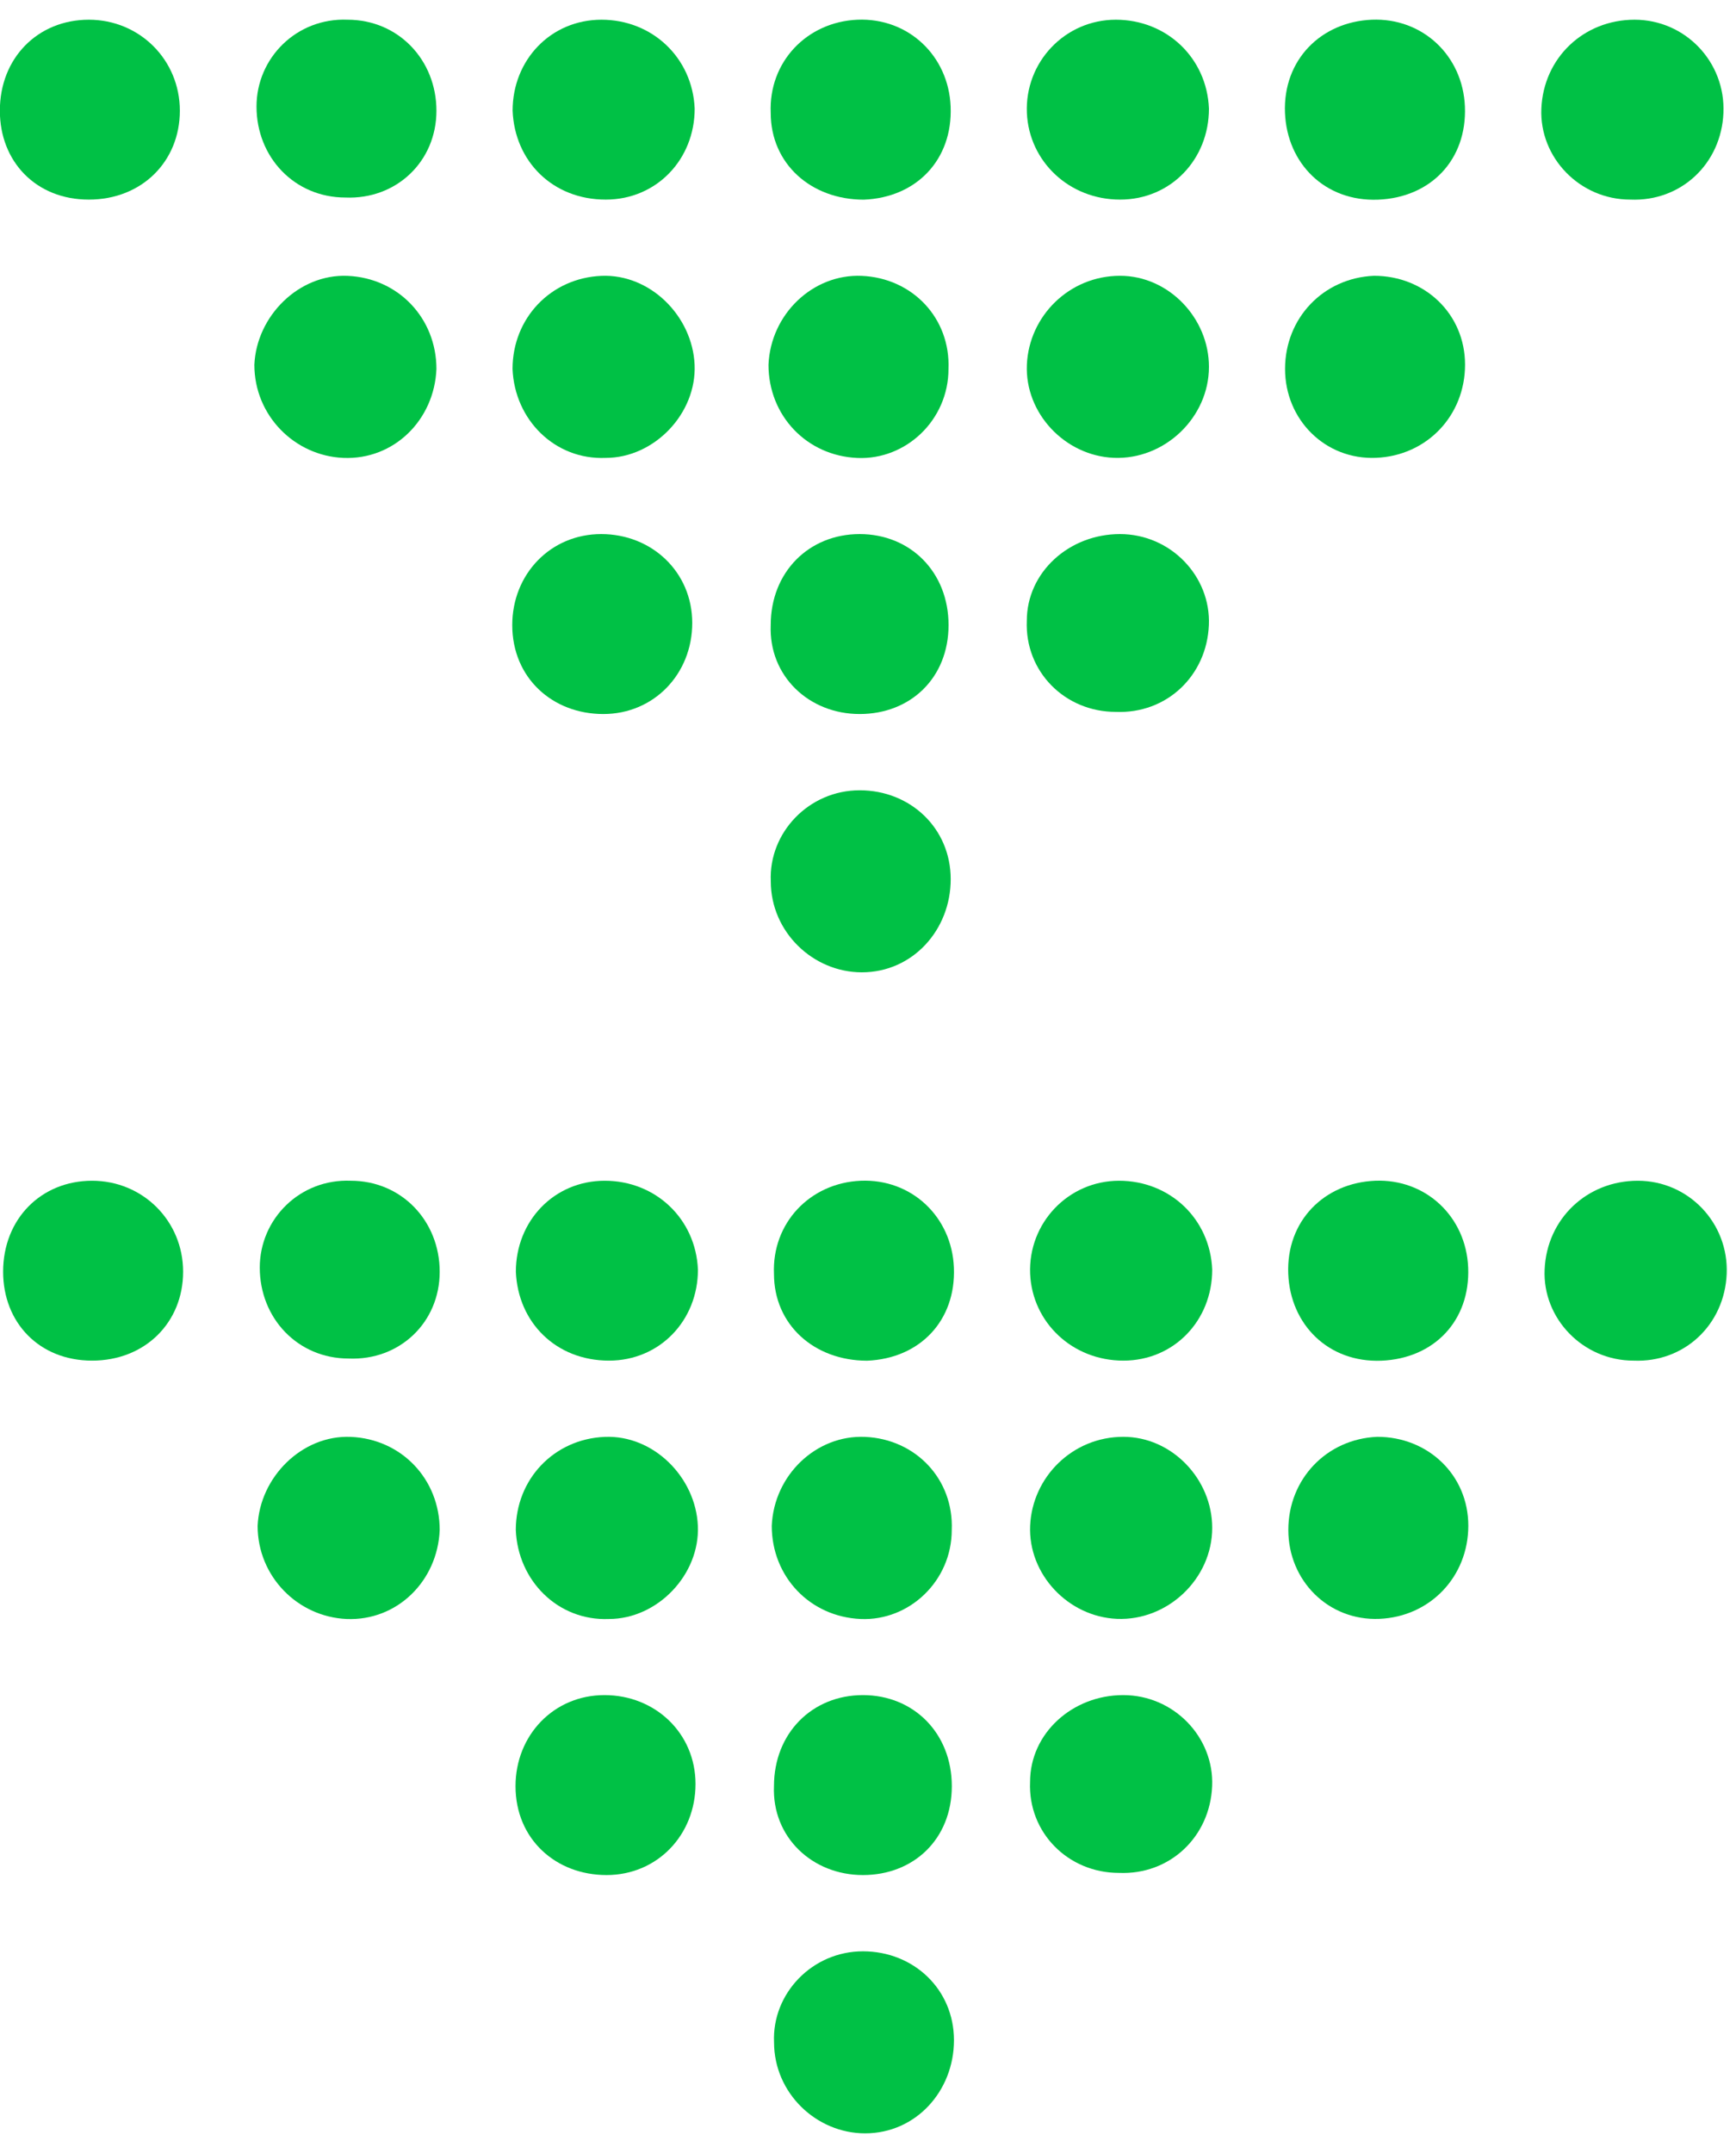
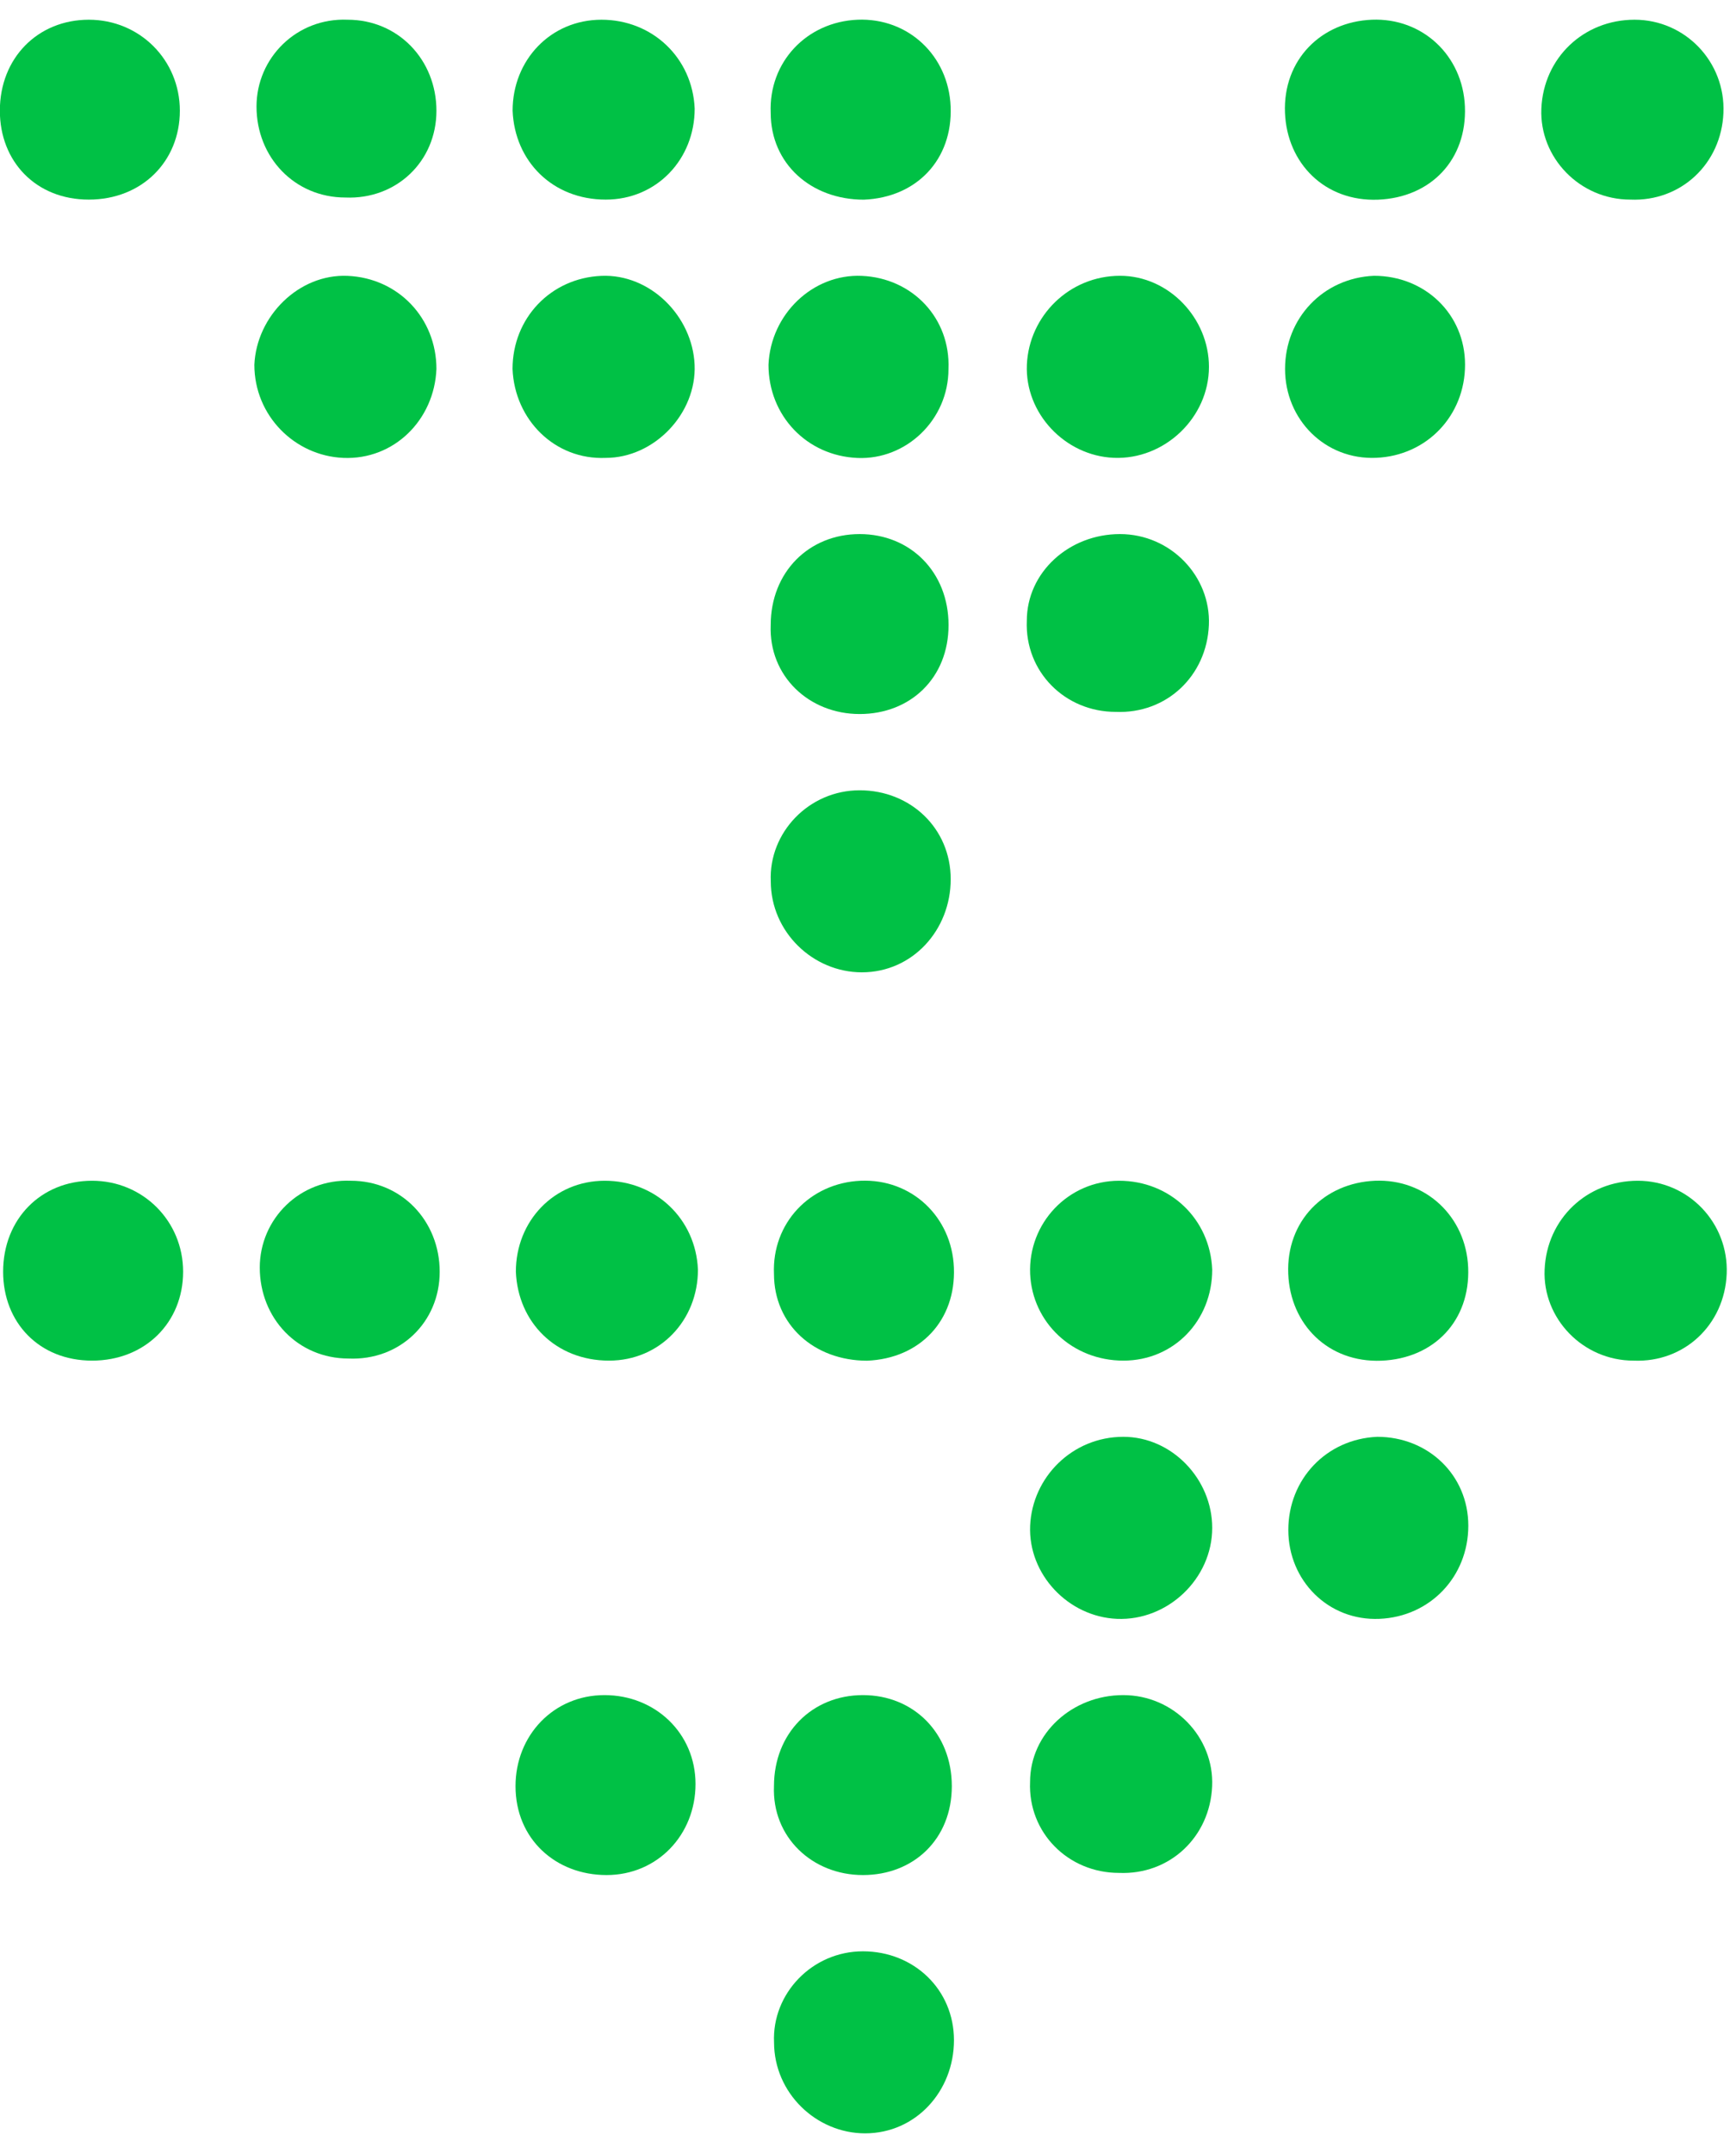
<svg xmlns="http://www.w3.org/2000/svg" width="25" height="31" viewBox="0 0 25 31" fill="none">
  <path d="M12.427 28.096C13.159 28.096 13.738 28.645 13.738 29.376C13.738 30.108 13.19 30.717 12.458 30.717C11.757 30.717 11.147 30.138 11.147 29.406C11.116 28.705 11.696 28.096 12.427 28.096Z" fill="#00C145" />
  <path d="M16.175 24.407C16.907 24.407 17.486 25.016 17.456 25.718C17.425 26.449 16.846 26.998 16.114 26.967C15.383 26.967 14.803 26.388 14.834 25.657C14.834 24.956 15.444 24.407 16.175 24.407Z" fill="#00C145" />
  <path d="M8.705 24.407C9.436 24.407 10.016 24.956 10.016 25.687C10.016 26.419 9.467 26.998 8.735 26.998C8.003 26.998 7.424 26.48 7.424 25.718C7.424 24.986 7.973 24.407 8.705 24.407Z" fill="#00C145" />
  <path d="M12.427 24.407C13.158 24.407 13.707 24.956 13.707 25.718C13.707 26.48 13.158 26.998 12.427 26.998C11.695 26.998 11.116 26.449 11.146 25.718C11.146 24.956 11.695 24.407 12.427 24.407Z" fill="#00C145" />
  <path d="M18.553 22.029C18.553 21.298 19.102 20.719 19.834 20.688C20.565 20.688 21.145 21.237 21.145 21.968C21.145 22.7 20.596 23.279 19.864 23.309C19.132 23.34 18.553 22.761 18.553 22.029Z" fill="#00C145" />
-   <path d="M8.708 20.689C9.409 20.659 10.019 21.268 10.05 21.97C10.08 22.671 9.47 23.311 8.769 23.311C8.037 23.341 7.458 22.762 7.428 22.03C7.428 21.299 7.976 20.72 8.708 20.689Z" fill="#00C145" />
-   <path d="M3.71 21.97C3.741 21.268 4.35 20.659 5.052 20.689C5.783 20.72 6.332 21.299 6.332 22.03C6.302 22.762 5.722 23.341 4.991 23.311C4.289 23.28 3.71 22.701 3.71 21.97Z" fill="#00C145" />
  <path d="M14.835 21.968C14.866 21.267 15.445 20.688 16.177 20.688C16.878 20.688 17.457 21.298 17.457 21.999C17.457 22.73 16.817 23.34 16.085 23.309C15.384 23.279 14.805 22.669 14.835 21.968Z" fill="#00C145" />
-   <path d="M12.456 20.689C13.188 20.72 13.736 21.299 13.706 22.03C13.706 22.762 13.096 23.341 12.395 23.311C11.663 23.28 11.114 22.701 11.114 21.97C11.145 21.238 11.755 20.659 12.456 20.689Z" fill="#00C145" />
  <path d="M24.866 18.342C24.835 19.073 24.256 19.622 23.525 19.591C22.793 19.591 22.213 18.982 22.244 18.281C22.274 17.549 22.854 17.001 23.585 17.001C24.317 17.001 24.896 17.61 24.866 18.342Z" fill="#00C145" />
  <path d="M16.116 17.001C16.847 17.001 17.427 17.549 17.457 18.281C17.457 19.012 16.908 19.591 16.177 19.591C15.445 19.591 14.866 19.043 14.835 18.342C14.805 17.61 15.384 17.001 16.116 17.001Z" fill="#00C145" />
  <path d="M7.429 18.311C7.429 17.58 7.978 17.001 8.709 17.001C9.441 17.001 10.02 17.549 10.051 18.281C10.051 19.012 9.502 19.591 8.77 19.591C8.008 19.591 7.459 19.043 7.429 18.311Z" fill="#00C145" />
  <path d="M5.052 17.001C5.783 17.001 6.332 17.58 6.332 18.312C6.332 19.043 5.753 19.592 5.021 19.561C4.289 19.561 3.741 18.982 3.741 18.251C3.741 17.55 4.32 16.971 5.052 17.001Z" fill="#00C145" />
  <path d="M1.326 17.001C2.057 17.001 2.637 17.58 2.637 18.311C2.637 19.043 2.088 19.591 1.326 19.591C0.564 19.591 0.045 19.043 0.045 18.311C0.045 17.549 0.594 17.001 1.326 17.001Z" fill="#00C145" />
  <path d="M19.802 17.001C20.534 16.971 21.113 17.519 21.143 18.251C21.174 19.013 20.655 19.561 19.893 19.592C19.131 19.622 18.582 19.074 18.552 18.342C18.521 17.58 19.07 17.032 19.802 17.001Z" fill="#00C145" />
  <path d="M11.146 18.342C11.115 17.611 11.664 17.032 12.396 17.001C13.127 16.971 13.707 17.519 13.737 18.251C13.768 19.013 13.249 19.561 12.487 19.592C11.725 19.592 11.146 19.074 11.146 18.342Z" fill="#00C145" />
  <path d="M12.38 11.379C13.112 11.379 13.691 11.927 13.691 12.659C13.691 13.39 13.143 14 12.411 14C11.71 14 11.1 13.421 11.1 12.689C11.069 11.988 11.649 11.379 12.38 11.379Z" fill="#00C145" />
  <path d="M16.128 7.69C16.86 7.69 17.439 8.299 17.409 9C17.378 9.732 16.799 10.281 16.067 10.25C15.336 10.25 14.757 9.671 14.787 8.939C14.787 8.238 15.397 7.69 16.128 7.69Z" fill="#00C145" />
-   <path d="M8.658 7.69C9.389 7.69 9.969 8.238 9.969 8.97C9.969 9.701 9.42 10.281 8.688 10.281C7.957 10.281 7.377 9.762 7.377 9C7.377 8.269 7.926 7.69 8.658 7.69Z" fill="#00C145" />
  <path d="M12.38 7.69C13.111 7.69 13.66 8.238 13.66 9C13.66 9.762 13.111 10.281 12.38 10.281C11.648 10.281 11.069 9.732 11.099 9C11.099 8.238 11.648 7.69 12.38 7.69Z" fill="#00C145" />
  <path d="M18.506 5.312C18.506 4.581 19.055 4.002 19.787 3.971C20.518 3.971 21.098 4.52 21.098 5.251C21.098 5.983 20.549 6.562 19.817 6.592C19.085 6.623 18.506 6.044 18.506 5.312Z" fill="#00C145" />
  <path d="M8.661 3.972C9.363 3.942 9.972 4.551 10.003 5.252C10.033 5.953 9.424 6.593 8.722 6.593C7.991 6.624 7.411 6.045 7.381 5.313C7.381 4.582 7.93 4.003 8.661 3.972Z" fill="#00C145" />
  <path d="M3.663 5.252C3.694 4.551 4.303 3.942 5.005 3.972C5.736 4.003 6.285 4.582 6.285 5.313C6.255 6.045 5.675 6.624 4.944 6.593C4.242 6.563 3.663 5.984 3.663 5.252Z" fill="#00C145" />
  <path d="M14.788 5.251C14.819 4.55 15.398 3.971 16.13 3.971C16.831 3.971 17.41 4.581 17.41 5.282C17.41 6.013 16.77 6.623 16.038 6.592C15.337 6.562 14.758 5.952 14.788 5.251Z" fill="#00C145" />
  <path d="M12.409 3.972C13.141 4.003 13.689 4.582 13.659 5.313C13.659 6.045 13.049 6.624 12.348 6.594C11.616 6.563 11.067 5.984 11.067 5.252C11.098 4.521 11.708 3.942 12.409 3.972Z" fill="#00C145" />
  <path d="M24.819 1.625C24.789 2.356 24.209 2.905 23.478 2.874C22.746 2.874 22.167 2.265 22.197 1.564C22.228 0.832 22.807 0.284 23.539 0.284C24.27 0.284 24.85 0.893 24.819 1.625Z" fill="#00C145" />
-   <path d="M16.069 0.284C16.8 0.284 17.38 0.832 17.41 1.564C17.41 2.295 16.861 2.874 16.13 2.874C15.398 2.874 14.819 2.326 14.788 1.625C14.758 0.893 15.337 0.284 16.069 0.284Z" fill="#00C145" />
  <path d="M7.382 1.594C7.382 0.863 7.931 0.284 8.662 0.284C9.394 0.284 9.973 0.832 10.004 1.564C10.004 2.295 9.455 2.874 8.723 2.874C7.961 2.874 7.412 2.326 7.382 1.594Z" fill="#00C145" />
  <path d="M5.005 0.284C5.736 0.284 6.285 0.863 6.285 1.595C6.285 2.326 5.706 2.875 4.974 2.844C4.242 2.844 3.694 2.265 3.694 1.534C3.694 0.833 4.273 0.254 5.005 0.284Z" fill="#00C145" />
  <path d="M1.279 0.284C2.011 0.284 2.59 0.863 2.59 1.594C2.59 2.326 2.041 2.874 1.279 2.874C0.517 2.874 -0.002 2.326 -0.002 1.594C-0.002 0.832 0.547 0.284 1.279 0.284Z" fill="#00C145" />
  <path d="M19.755 0.284C20.487 0.254 21.066 0.802 21.096 1.534C21.127 2.296 20.609 2.844 19.846 2.875C19.084 2.905 18.535 2.357 18.505 1.625C18.474 0.863 19.023 0.315 19.755 0.284Z" fill="#00C145" />
  <path d="M11.099 1.625C11.068 0.894 11.617 0.315 12.349 0.284C13.08 0.254 13.66 0.802 13.69 1.534C13.721 2.296 13.202 2.844 12.44 2.875C11.678 2.875 11.099 2.357 11.099 1.625Z" fill="#00C145" />
</svg>